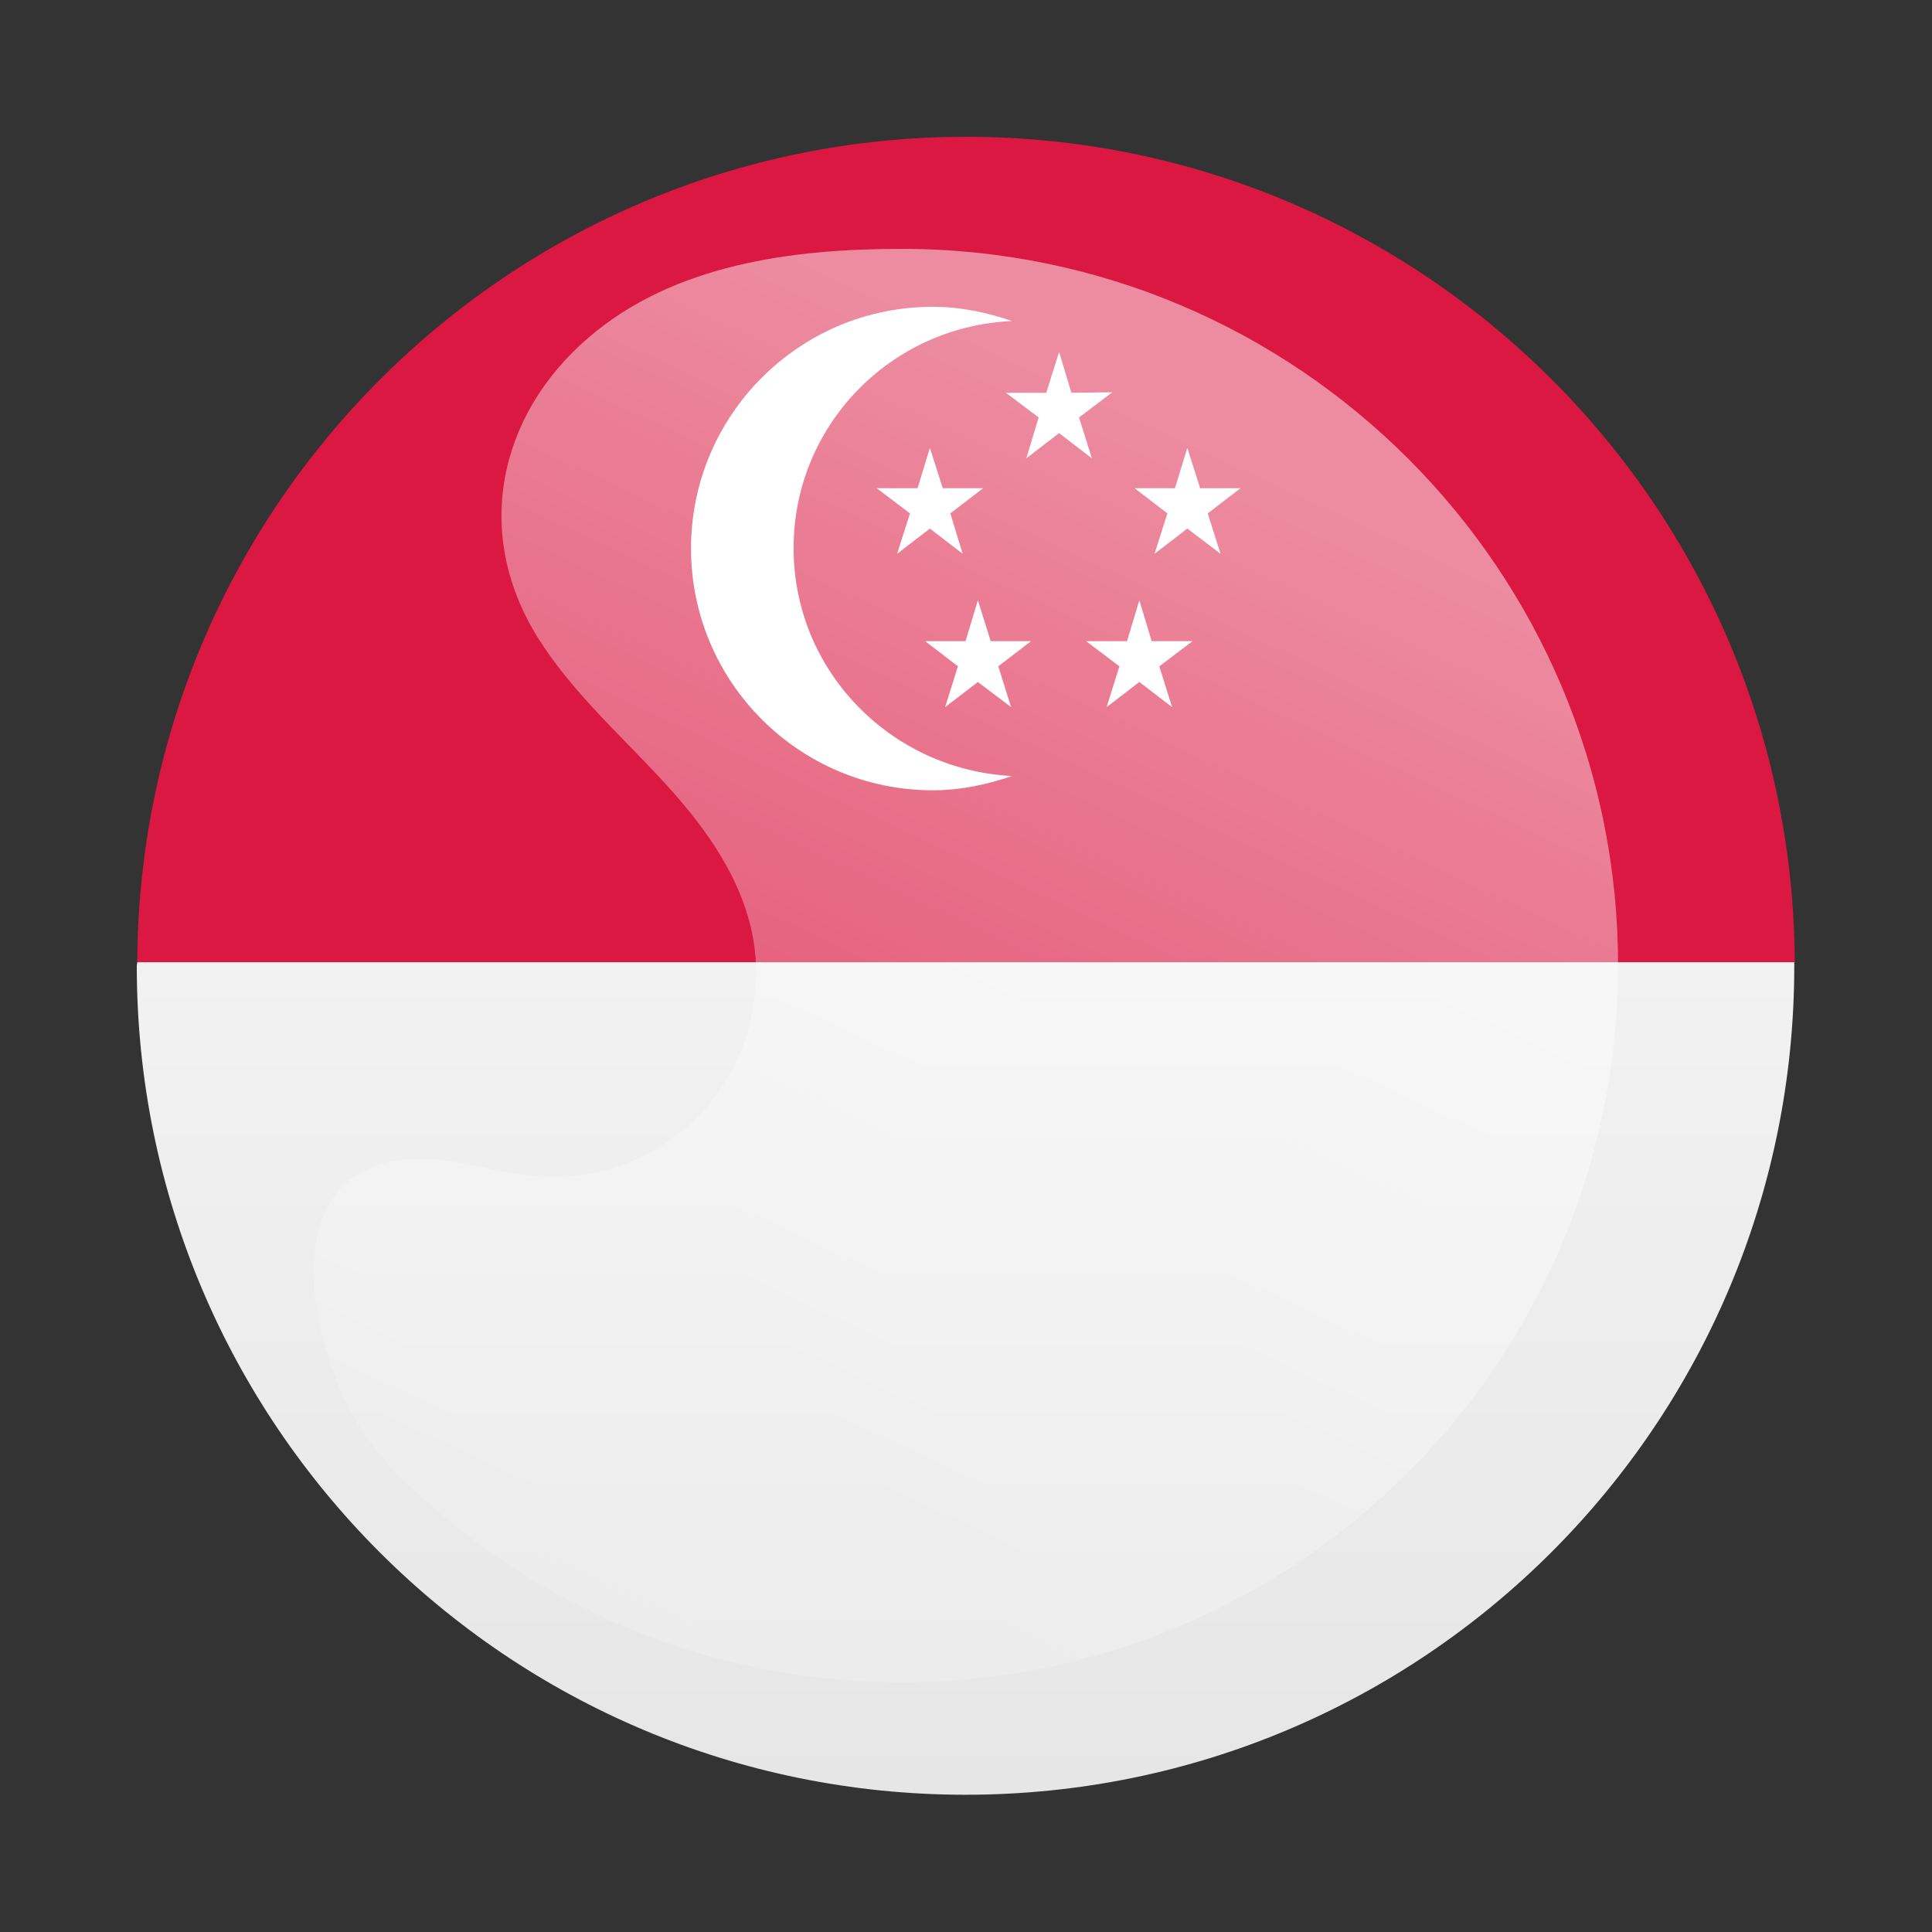
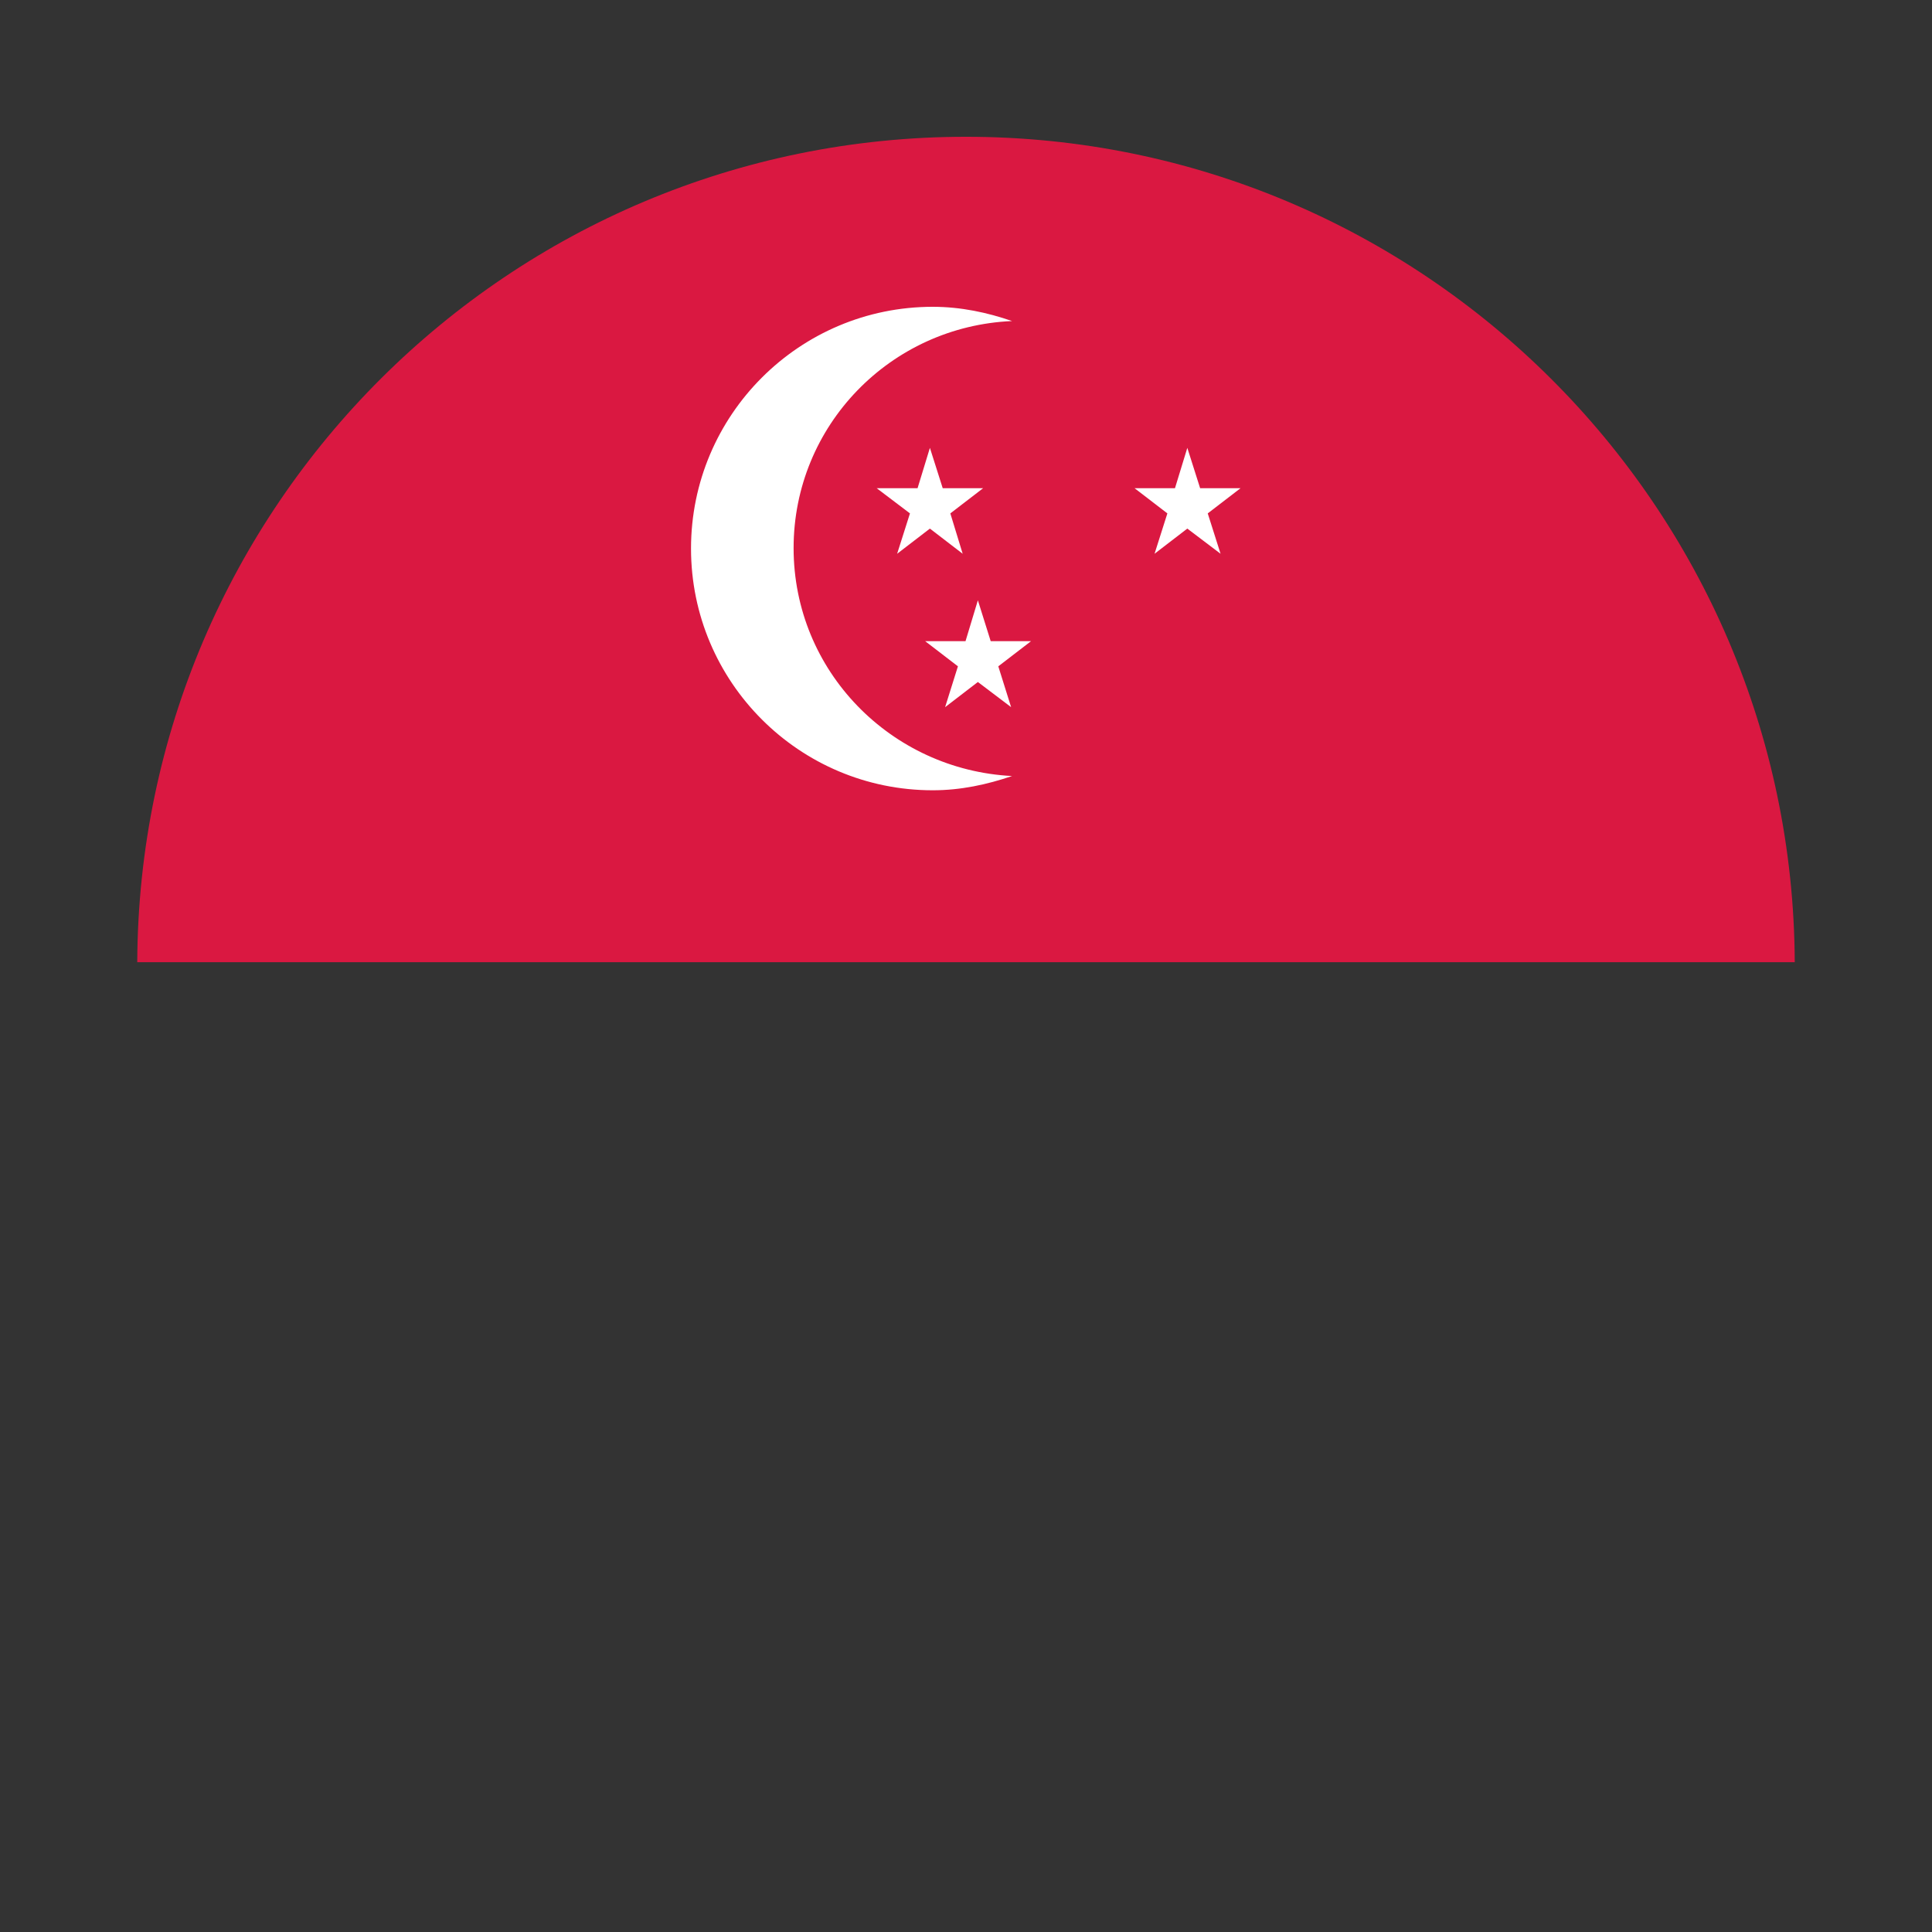
<svg xmlns="http://www.w3.org/2000/svg" version="1.1" id="Layer_1" x="0px" y="0px" viewBox="0 0 40.68 40.68" style="enable-background:new 0 0 40.68 40.68;" xml:space="preserve">
  <rect x="0" y="0" width="40.68" height="40.68" fill="#333333" stroke="none" />
  <style type="text/css">
	.st0{fill:url(#SVGID_1_);}
	.st1{fill:#DA1841;}
	.st2{fill:#FFFFFF;}
	.st3{opacity:0.5;fill:url(#SVGID_00000004546298475530825970000005053204478099324040_);}
</style>
  <g>
    <linearGradient id="SVGID_1_" gradientUnits="userSpaceOnUse" x1="20.338" y1="20.263" x2="20.338" y2="37.792">
      <stop offset="0" style="stop-color:#F2F2F2" />
      <stop offset="1" style="stop-color:#E6E6E6" />
    </linearGradient>
-     <path class="st0" d="M2.88,20.34c0,9.64,7.81,17.45,17.45,17.45s17.45-7.81,17.45-17.45c0-0.03,0-0.05,0-0.08H2.89   C2.89,20.29,2.88,20.31,2.88,20.34z" />
    <path class="st1" d="M20.34,2.88c-9.61,0-17.41,7.77-17.45,17.38h34.9C37.75,10.66,29.95,2.88,20.34,2.88z" />
    <g>
      <g>
        <path class="st2" d="M16.71,11.54c0-2.58,2.04-4.67,4.6-4.78c-0.52-0.18-1.08-0.3-1.67-0.3c-2.81,0-5.09,2.28-5.09,5.09     c0,2.81,2.28,5.09,5.09,5.09c0.59,0,1.14-0.12,1.67-0.3C18.76,16.21,16.71,14.13,16.71,11.54z" />
      </g>
      <polygon class="st2" points="20.27,11.66 19.58,11.13 18.89,11.66 19.16,10.81 18.46,10.28 19.32,10.28 19.58,9.43 19.85,10.28     20.7,10.28 20.01,10.81   " />
      <polygon class="st2" points="25.7,11.66 25,11.13 24.31,11.66 24.58,10.81 23.89,10.28 24.74,10.28 25,9.43 25.27,10.28     26.12,10.28 25.43,10.81   " />
-       <polygon class="st2" points="22.99,9.65 22.3,9.12 21.61,9.65 21.87,8.79 21.18,8.27 22.03,8.27 22.3,7.41 22.56,8.27 23.42,8.26     22.72,8.79   " />
      <polygon class="st2" points="21.29,14.89 20.59,14.36 19.9,14.89 20.17,14.03 19.48,13.5 20.33,13.5 20.59,12.64 20.86,13.5     21.71,13.5 21.02,14.03   " />
-       <polygon class="st2" points="24.68,14.89 23.99,14.36 23.3,14.89 23.57,14.03 22.87,13.5 23.73,13.5 23.99,12.64 24.25,13.5     25.11,13.5 24.41,14.03   " />
    </g>
    <linearGradient id="SVGID_00000025422365447587399850000014714957947467848855_" gradientUnits="userSpaceOnUse" x1="26.739" y1="7.296" x2="13.979" y2="34.659">
      <stop offset="0.086" style="stop-color:#FFFFFF" />
      <stop offset="0.192" style="stop-color:#FFFFFF;stop-opacity:0.919" />
      <stop offset="1" style="stop-color:#FFFFFF;stop-opacity:0.3" />
    </linearGradient>
-     <path style="opacity:0.5;fill:url(#SVGID_00000025422365447587399850000014714957947467848855_);" d="M18.99,5.24   c-2.3,0-4.8,0.32-6.6,1.87c-1.92,1.65-2.43,4.16-1.05,6.34c0.69,1.09,1.65,1.96,2.53,2.9c0.88,0.94,1.69,2.01,1.96,3.27   c0.28,1.3-0.09,2.71-0.97,3.71c-0.87,1-2.23,1.55-3.55,1.44c-0.8-0.06-1.57-0.35-2.38-0.37c-3.46-0.07-2.4,4.4-1.05,6.08   c0.15,0.19,0.31,0.37,0.47,0.55c1.01,1,2.16,1.86,3.41,2.55c0.02,0.01,0.05,0.03,0.07,0.04c0.14,0.07,0.27,0.14,0.41,0.21   c0.12,0.06,0.24,0.12,0.36,0.18c1.94,0.91,4.1,1.41,6.38,1.41c8.34,0,15.09-6.76,15.09-15.09S27.32,5.24,18.99,5.24z" />
  </g>
</svg>